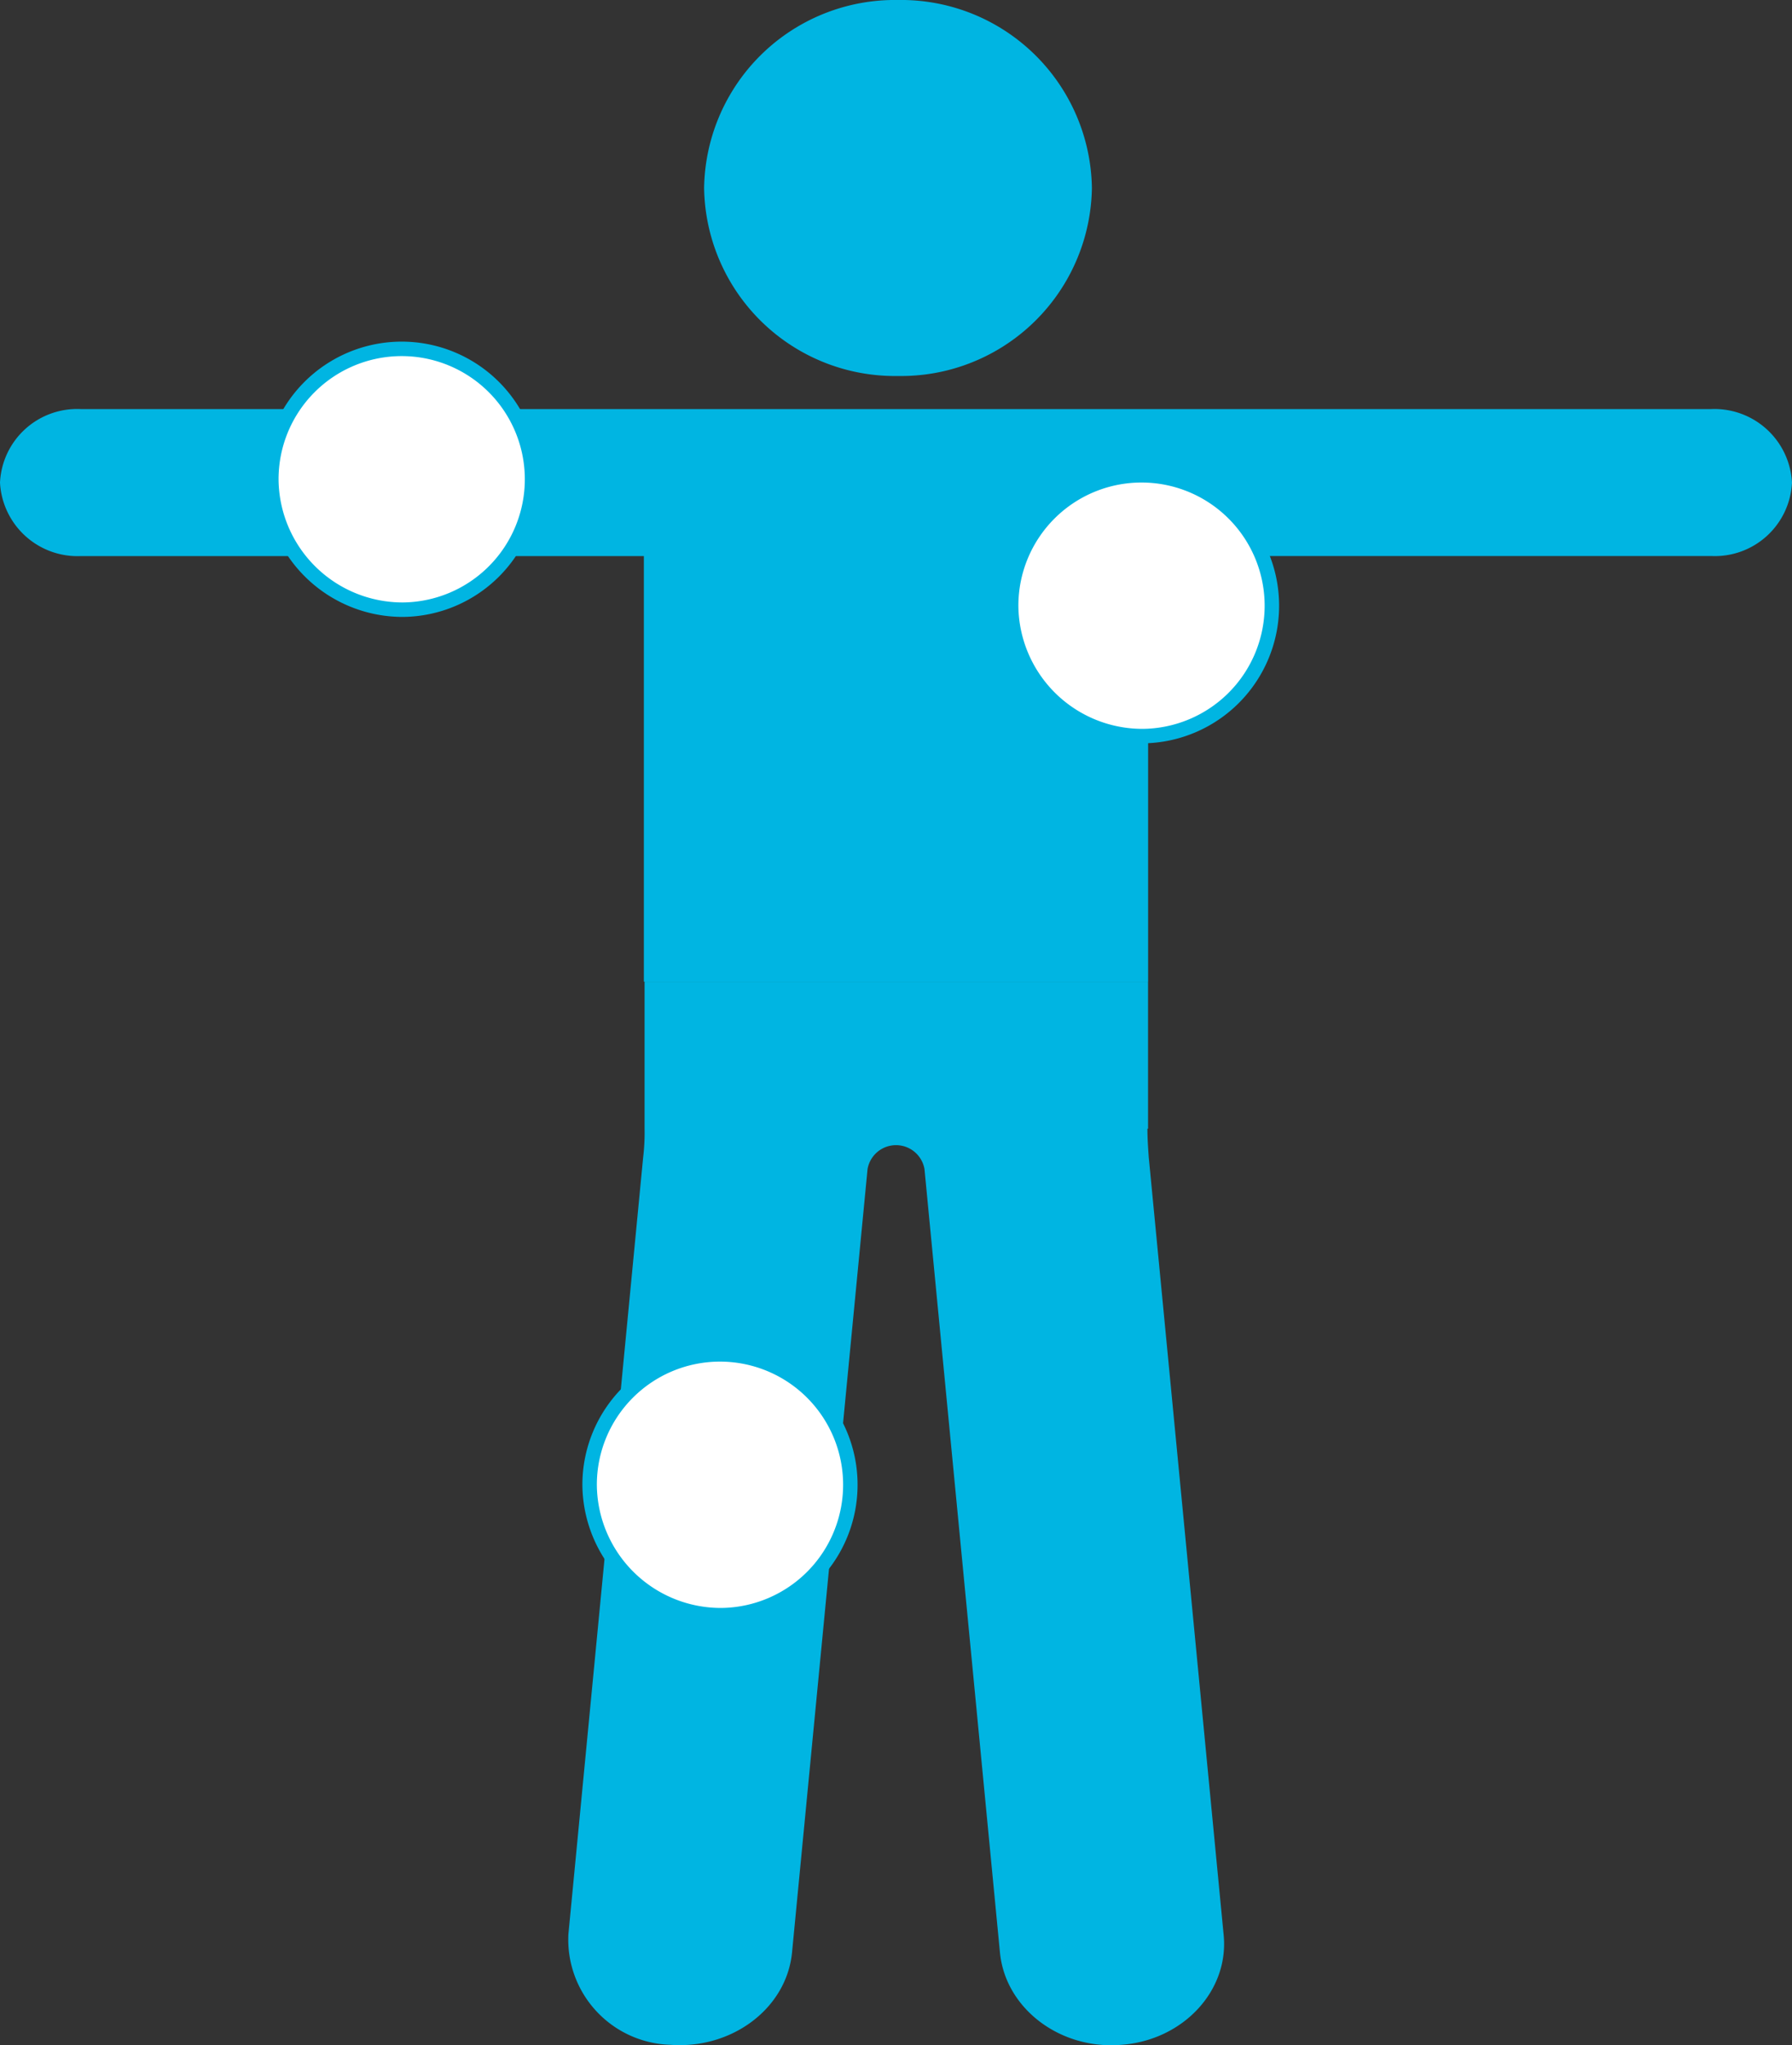
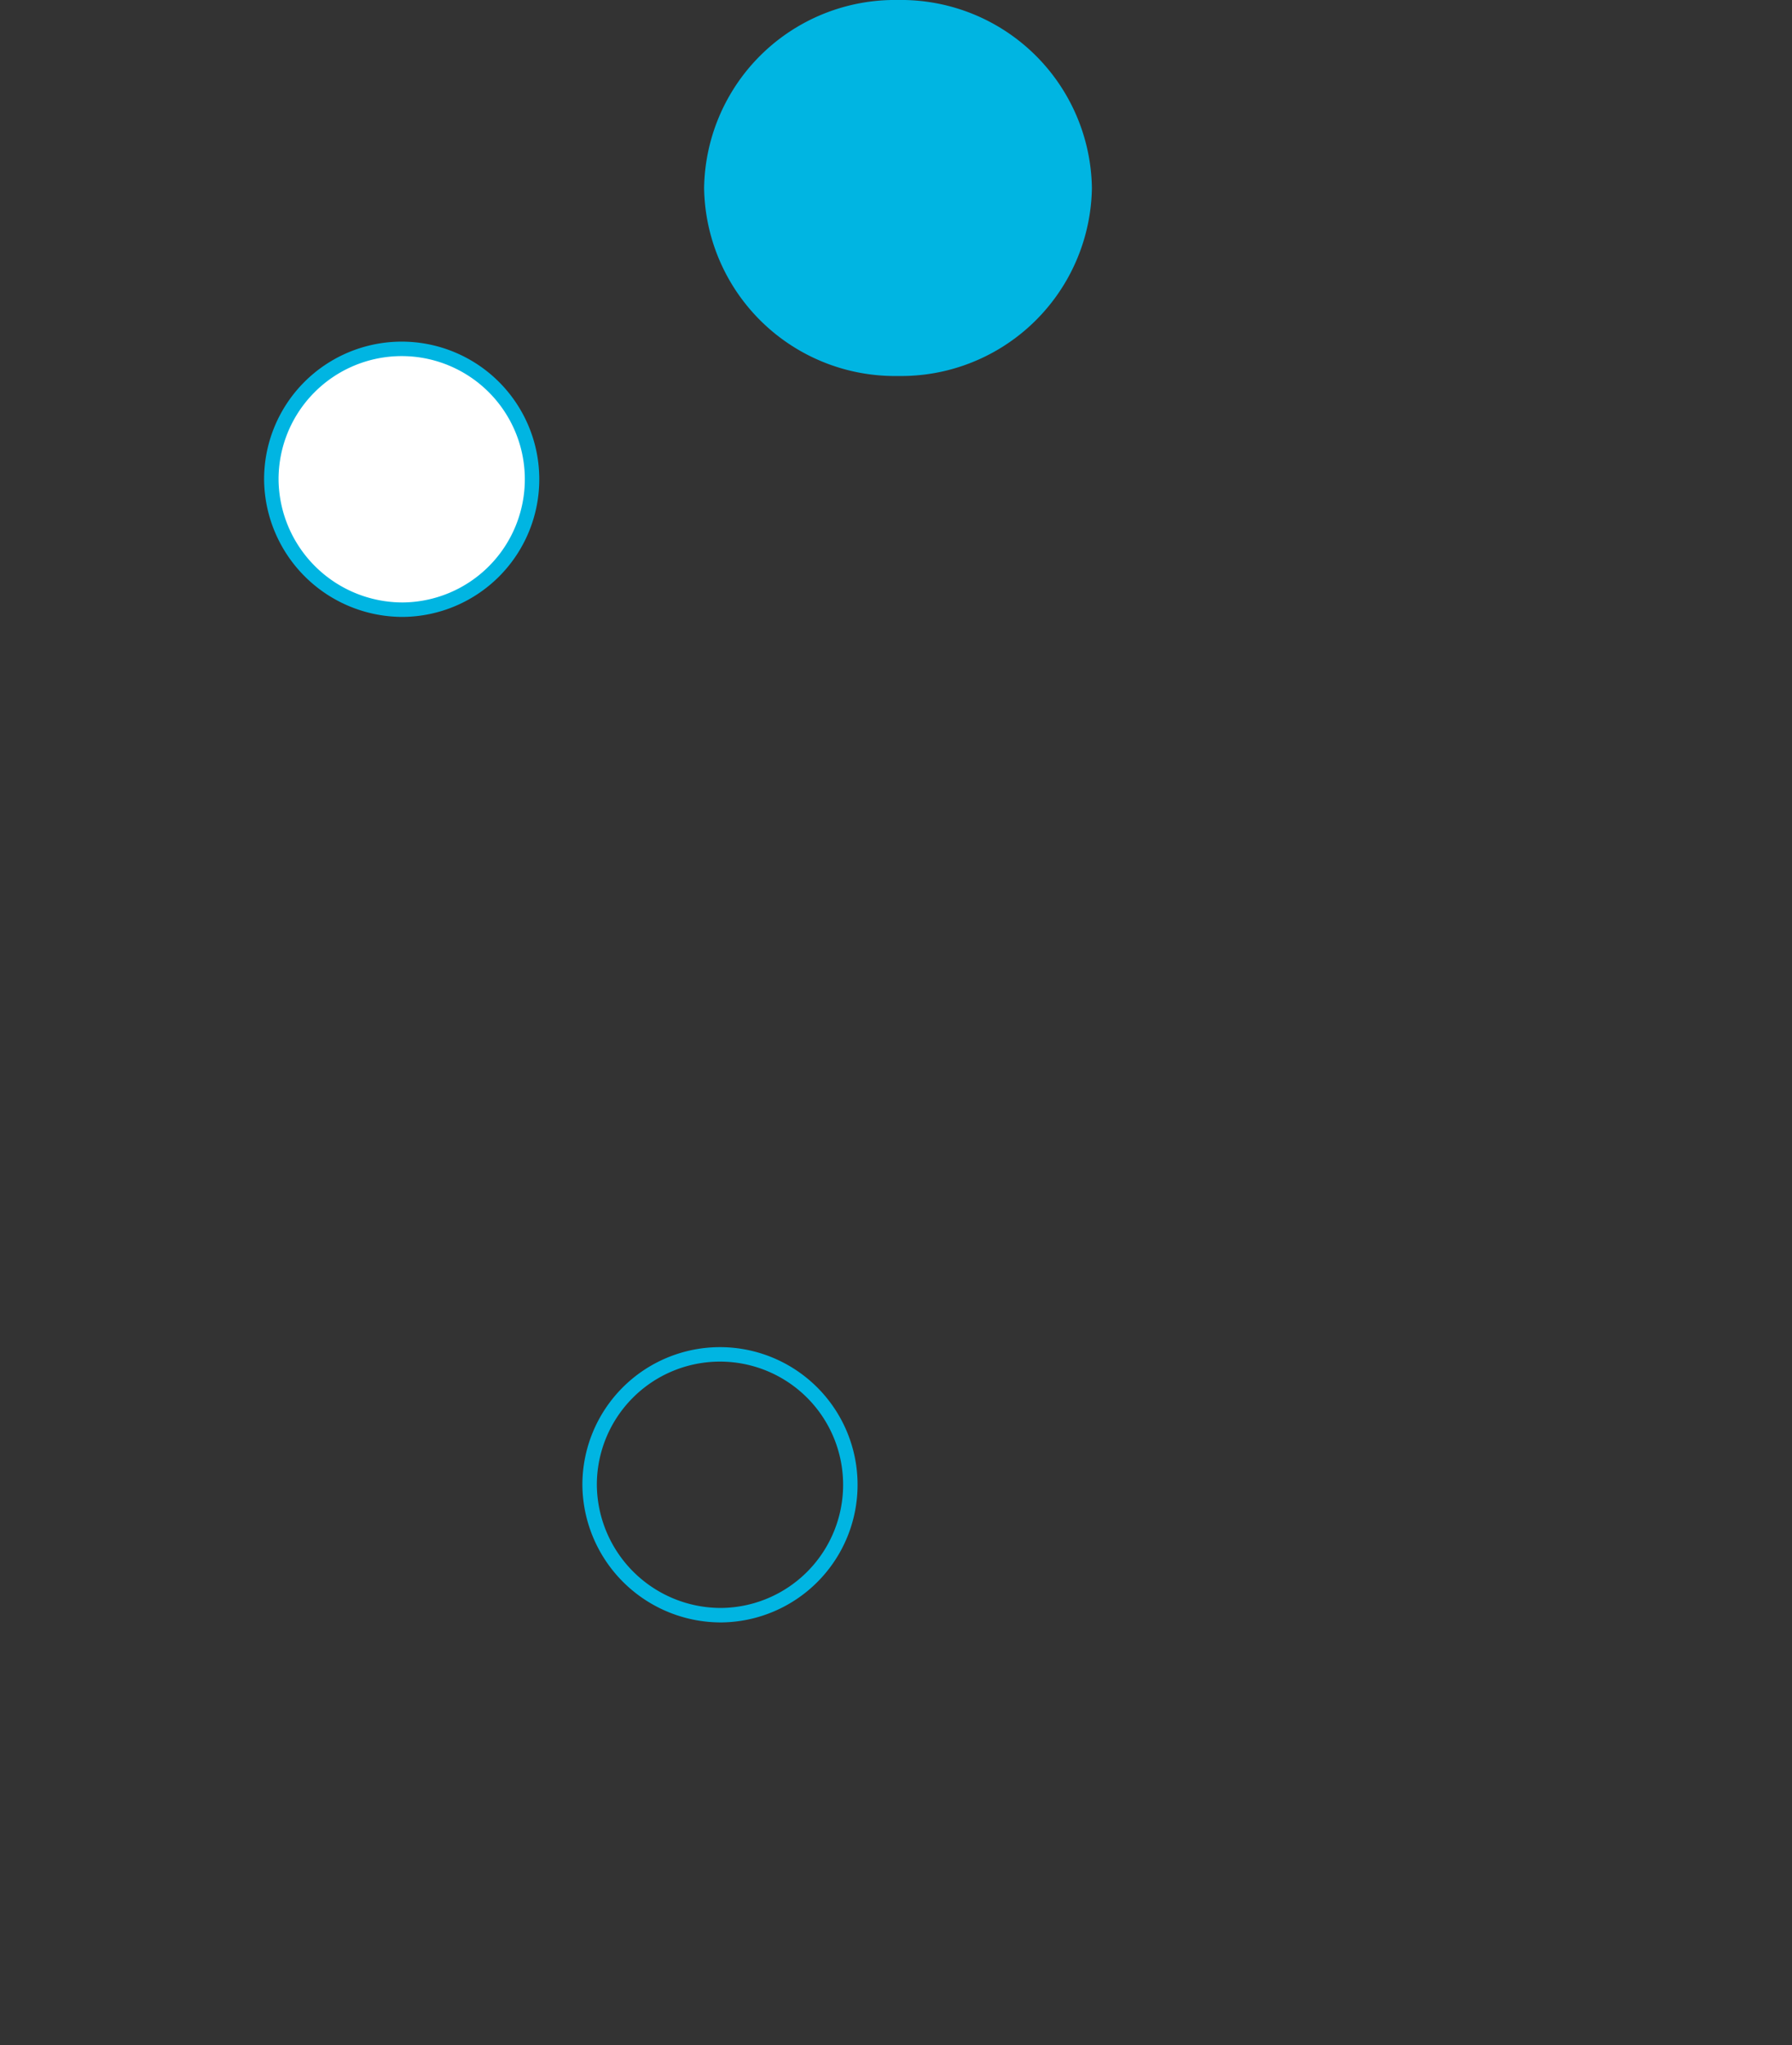
<svg xmlns="http://www.w3.org/2000/svg" width="102.861" height="117.358" viewBox="0 0 102.861 117.358">
  <rect x="0" y="0" width="102.861" height="117.358" fill="#333333" stroke="none" />
  <g id="Group_466" data-name="Group 466" transform="translate(10696.029 -8609.686)">
    <path id="Path_316" data-name="Path 316" d="M35.419,10.787A10.954,10.954,0,0,1,24.289,21.575,10.954,10.954,0,0,1,13.16,10.787,10.954,10.954,0,0,1,24.289,0,10.954,10.954,0,0,1,35.419,10.787" transform="translate(-10668.773 8609.686)" fill="#00b5e2" />
-     <path id="Path_317" data-name="Path 317" d="M68.422,39.036V14.612h32.324a4.433,4.433,0,0,0,4.634-4.216,4.457,4.457,0,0,0-4.634-4.216H7.154A4.433,4.433,0,0,0,2.52,10.4a4.457,4.457,0,0,0,4.634,4.216H39.478V39.036H68.422Z" transform="translate(-10698.549 8626.979)" fill="#00b5e2" />
-     <path id="Path_318" data-name="Path 318" d="M44.4,23.262V14.83H15.5v8.432A11.757,11.757,0,0,1,15.42,24.9L11.128,69.489a6.04,6.04,0,0,0,5.85,6.343c3.533.266,6.685-2.089,6.989-5.318L28.3,25.579a1.659,1.659,0,0,1,3.267,0l4.33,44.935c.3,3.229,3.457,5.622,6.989,5.318,3.533-.266,6.191-3.115,5.85-6.343L44.44,24.9c-.038-.532-.076-1.1-.076-1.633" transform="translate(-10674.531 8651.186)" fill="#00b5e2" />
    <path id="Path_319" data-name="Path 319" d="M14.179,20.236A7.483,7.483,0,1,0,6.62,12.753a7.538,7.538,0,0,0,7.559,7.483" transform="translate(-10687.075 8624.434)" fill="#fff" />
    <path id="Path_320" data-name="Path 320" d="M14.179,20.236A7.483,7.483,0,1,0,6.62,12.753,7.538,7.538,0,0,0,14.179,20.236Z" transform="translate(-10687.075 8624.434)" fill="none" stroke="#00b5e2" stroke-width="0.83" />
-     <path id="Path_321" data-name="Path 321" d="M25.359,22.146A7.483,7.483,0,1,0,17.8,14.663a7.538,7.538,0,0,0,7.559,7.483" transform="translate(-10655.789 8629.778)" fill="#fff" />
-     <path id="Path_322" data-name="Path 322" d="M25.359,22.146A7.483,7.483,0,1,0,17.8,14.663,7.538,7.538,0,0,0,25.359,22.146Z" transform="translate(-10655.789 8629.778)" fill="none" stroke="#00b5e2" stroke-width="0.83" />
-     <path id="Path_323" data-name="Path 323" d="M18.989,35.426a7.538,7.538,0,0,0,7.559-7.483c0-1.743.056-3-1.834-4.875s-3.323-2.608-5.725-2.608a7.514,7.514,0,0,0-7.559,7.483,7.6,7.6,0,0,0,2.219,5.3,7.4,7.4,0,0,0,5.34,2.182" transform="translate(-10673.615 8666.941)" fill="#fff" />
    <path id="Path_324" data-name="Path 324" d="M18.989,35.426a7.483,7.483,0,1,0-7.559-7.483A7.538,7.538,0,0,0,18.989,35.426Z" transform="translate(-10673.615 8666.941)" fill="none" stroke="#00b5e2" stroke-width="0.83" />
  </g>
</svg>